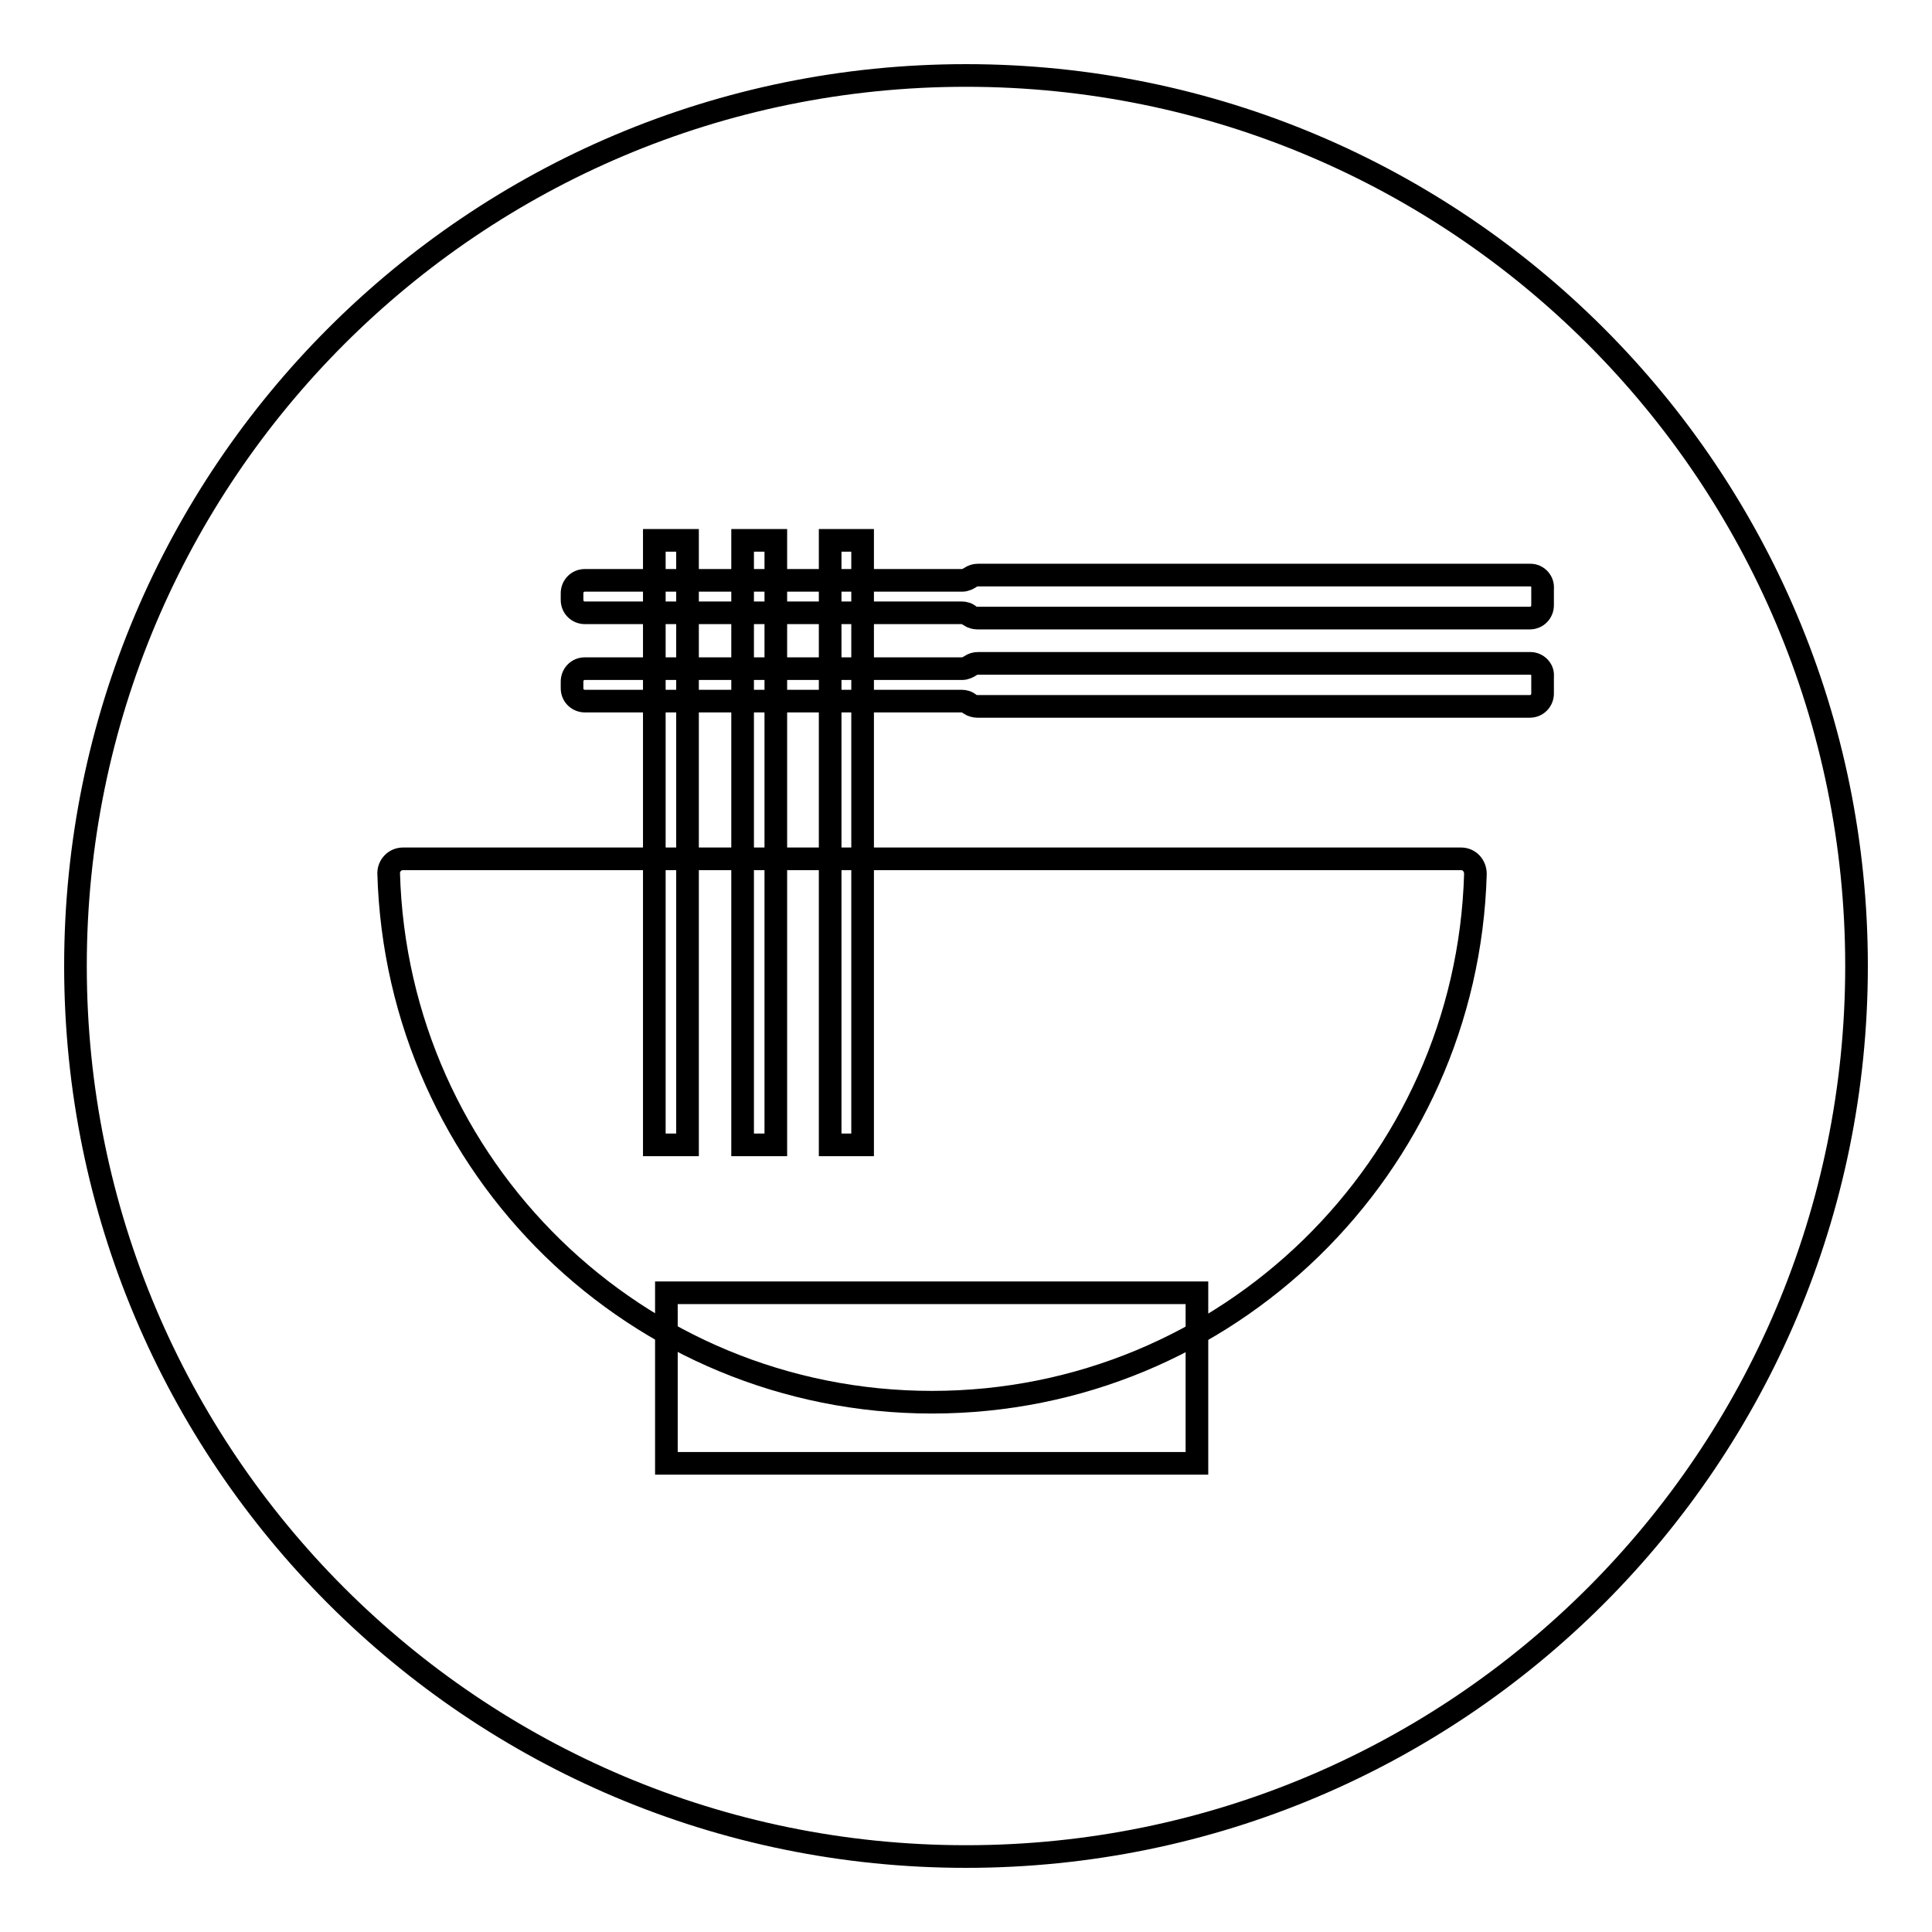
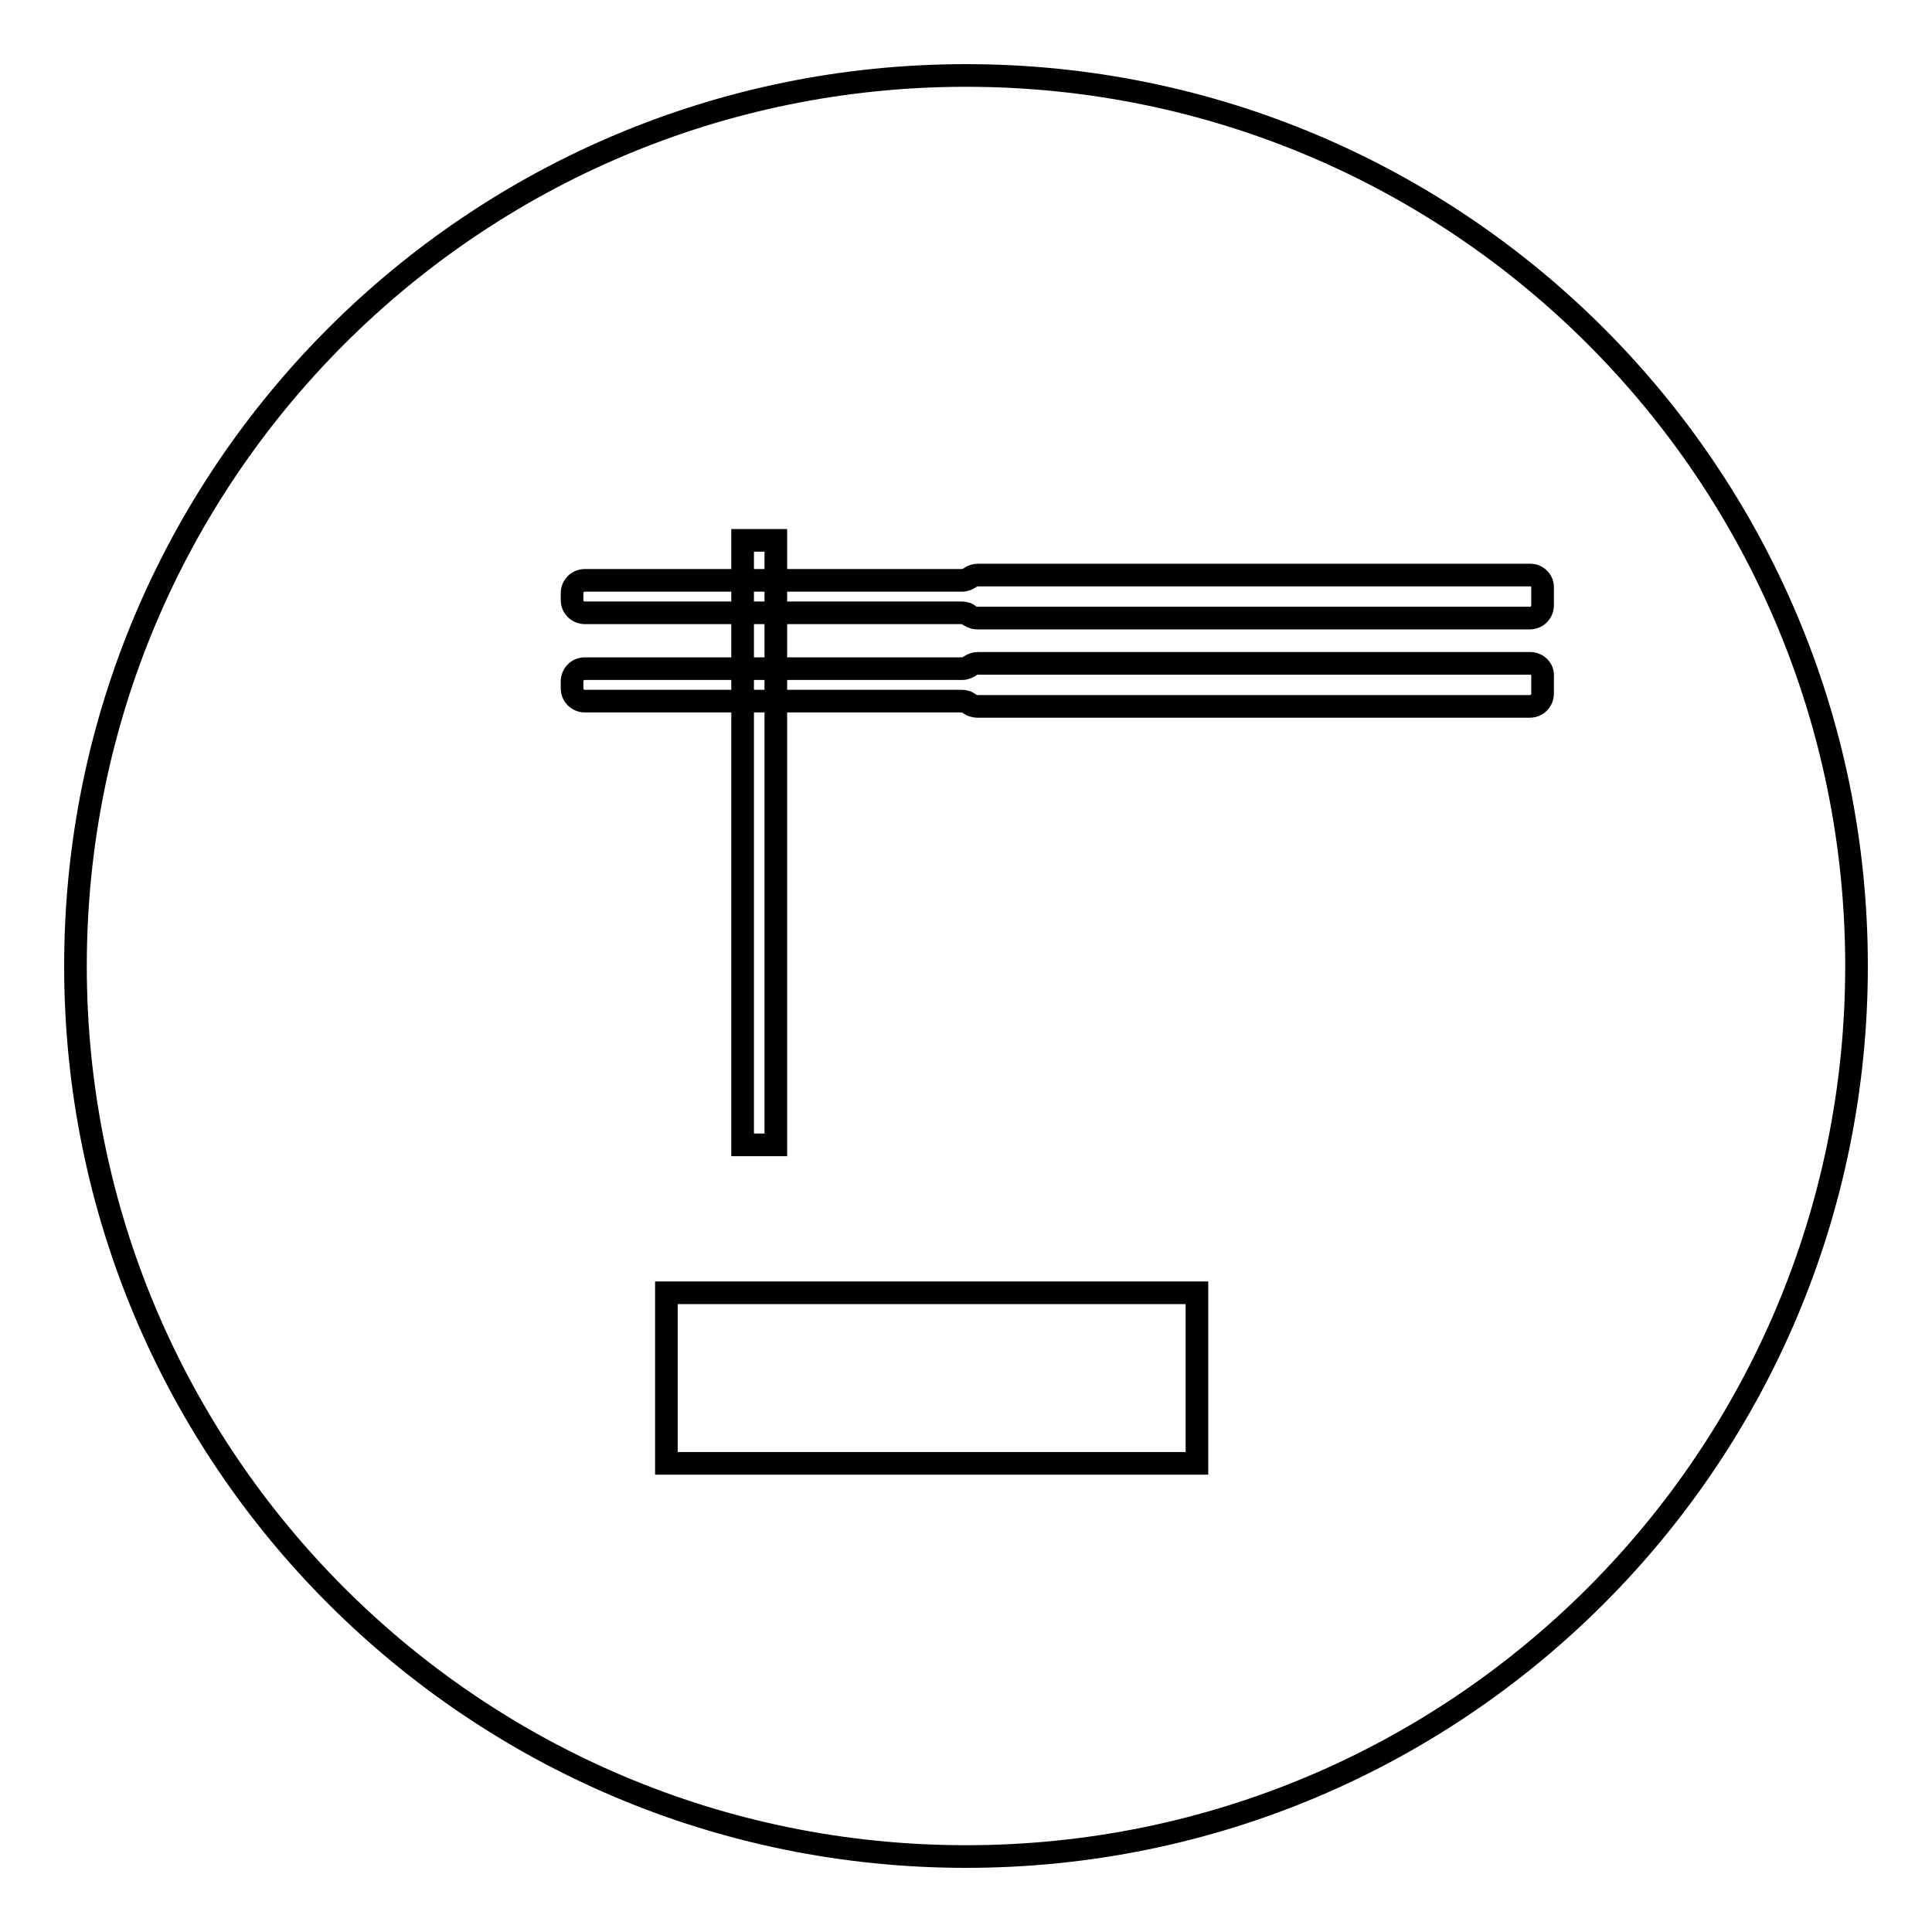
<svg xmlns="http://www.w3.org/2000/svg" version="1.1" x="0px" y="0px" viewBox="0 0 256 256" enable-background="new 0 0 256 256" xml:space="preserve">
  <g>
    <path stroke-width="3" fill-opacity="0" stroke="#000000" d="M10,128c0,65.2,52.8,118,118,118c65.2,0,118-52.8,118-118c0-65.2-52.8-118-118-118C62.8,10,10,62.8,10,128z " />
    <path stroke-width="3" fill-opacity="0" stroke="#000000" d="M88.3,171.3h70.3v22.6H88.3V171.3z" />
    <path stroke-width="3" fill-opacity="0" stroke="#000000" d="M202.8,76.2h-73.2c-0.4,0-0.7,0.1-1,0.3c-0.3,0.2-0.7,0.4-1.1,0.4H77.5c-1,0-1.7,0.8-1.7,1.7l0,0v0.9 c0,1,0.8,1.7,1.7,1.7l0,0h49.9c0.4,0,0.8,0.1,1.1,0.4c0.3,0.2,0.7,0.3,1,0.3h73.2c1,0,1.7-0.8,1.7-1.7l0,0V78 C204.5,77,203.7,76.2,202.8,76.2z M202.8,87.9h-73.2c-0.4,0-0.7,0.1-1,0.3c-0.3,0.2-0.7,0.4-1.1,0.4H77.5c-1,0-1.7,0.8-1.7,1.7l0,0 v0.9c0,1,0.8,1.7,1.7,1.7h49.9c0.4,0,0.8,0.1,1.1,0.4c0.3,0.2,0.7,0.3,1,0.3h73.2c1,0,1.7-0.8,1.7-1.7l0,0v-2.3 C204.5,88.7,203.7,87.9,202.8,87.9z" />
    <path stroke-width="3" fill-opacity="0" stroke="#000000" d="M102.8,71.6v80.1h-4.4V71.6H102.8z" />
-     <path stroke-width="3" fill-opacity="0" stroke="#000000" d="M114.3,71.6v80.1H110V71.6H114.3z" />
-     <path stroke-width="3" fill-opacity="0" stroke="#000000" d="M91.1,71.6v80.1h-4.4V71.6H91.1z" />
-     <path stroke-width="3" fill-opacity="0" stroke="#000000" d="M123.5,185.8c39.1,0,70.9-31.2,72-70c0-1.1-0.8-2-1.9-2c0,0,0,0,0,0H53.4c-1.1,0-1.9,0.9-1.9,1.9 c0,0,0,0,0,0C52.6,154.7,84.4,185.8,123.5,185.8z" />
  </g>
</svg>